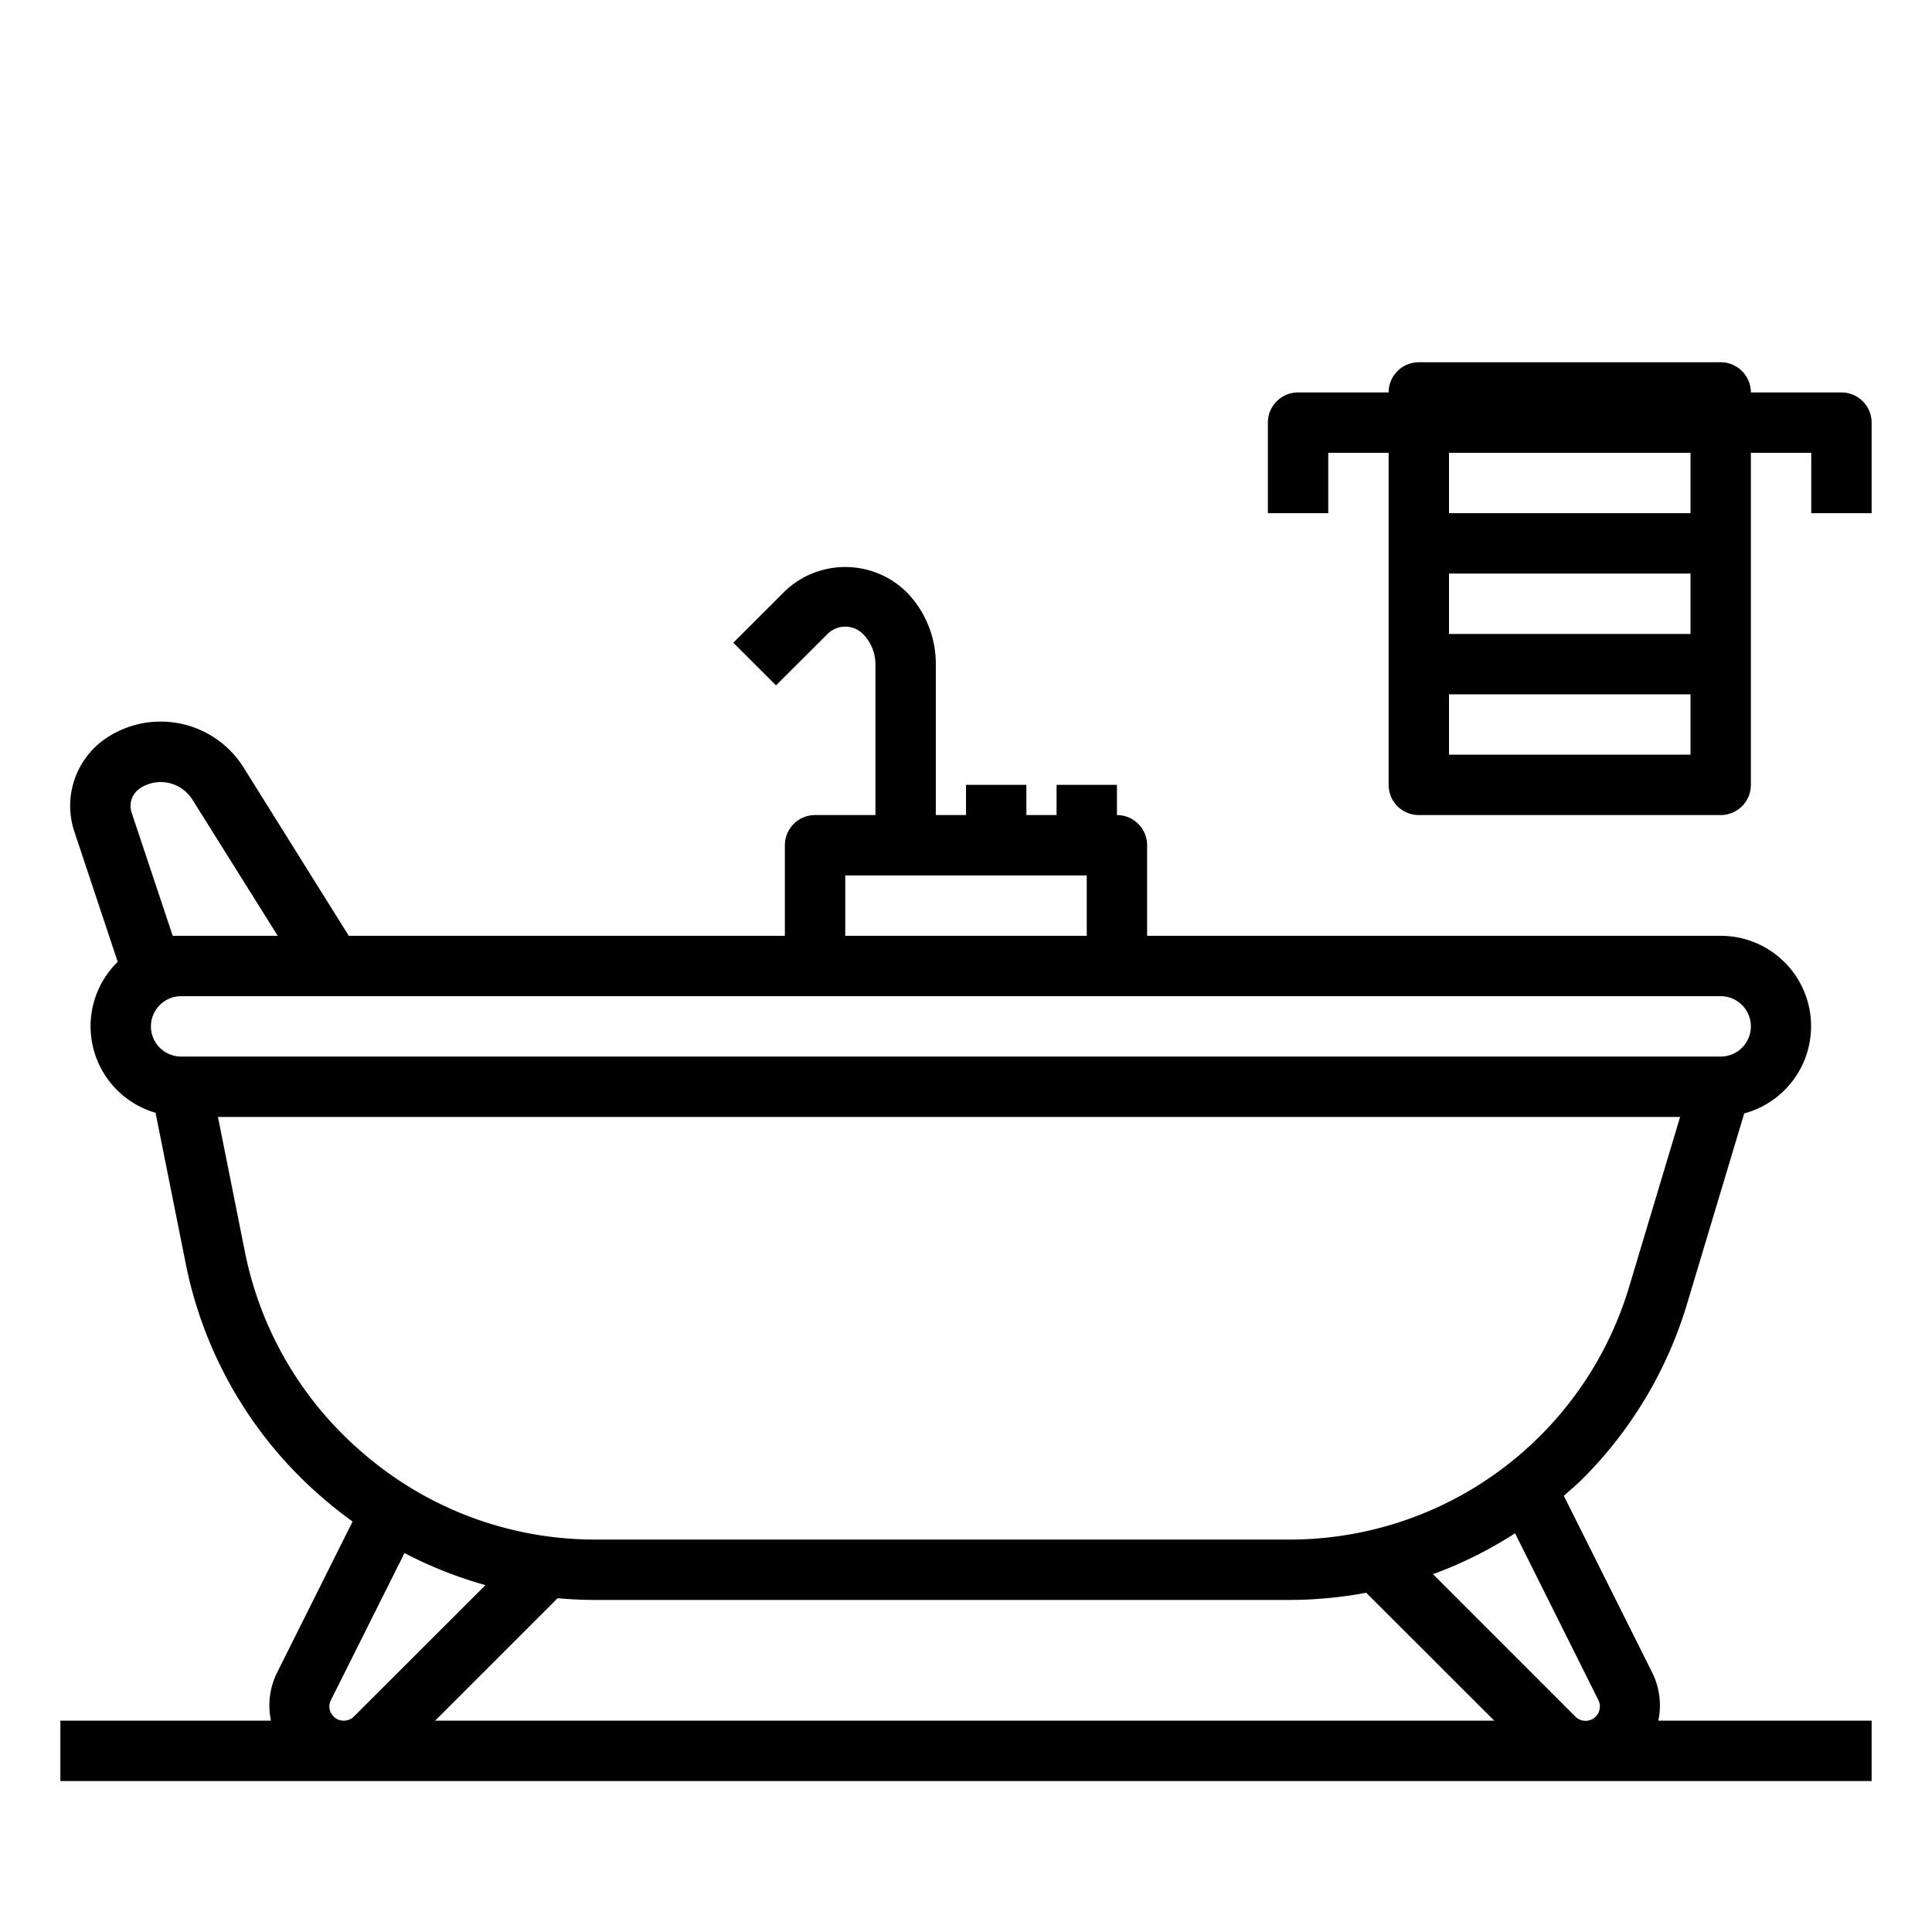
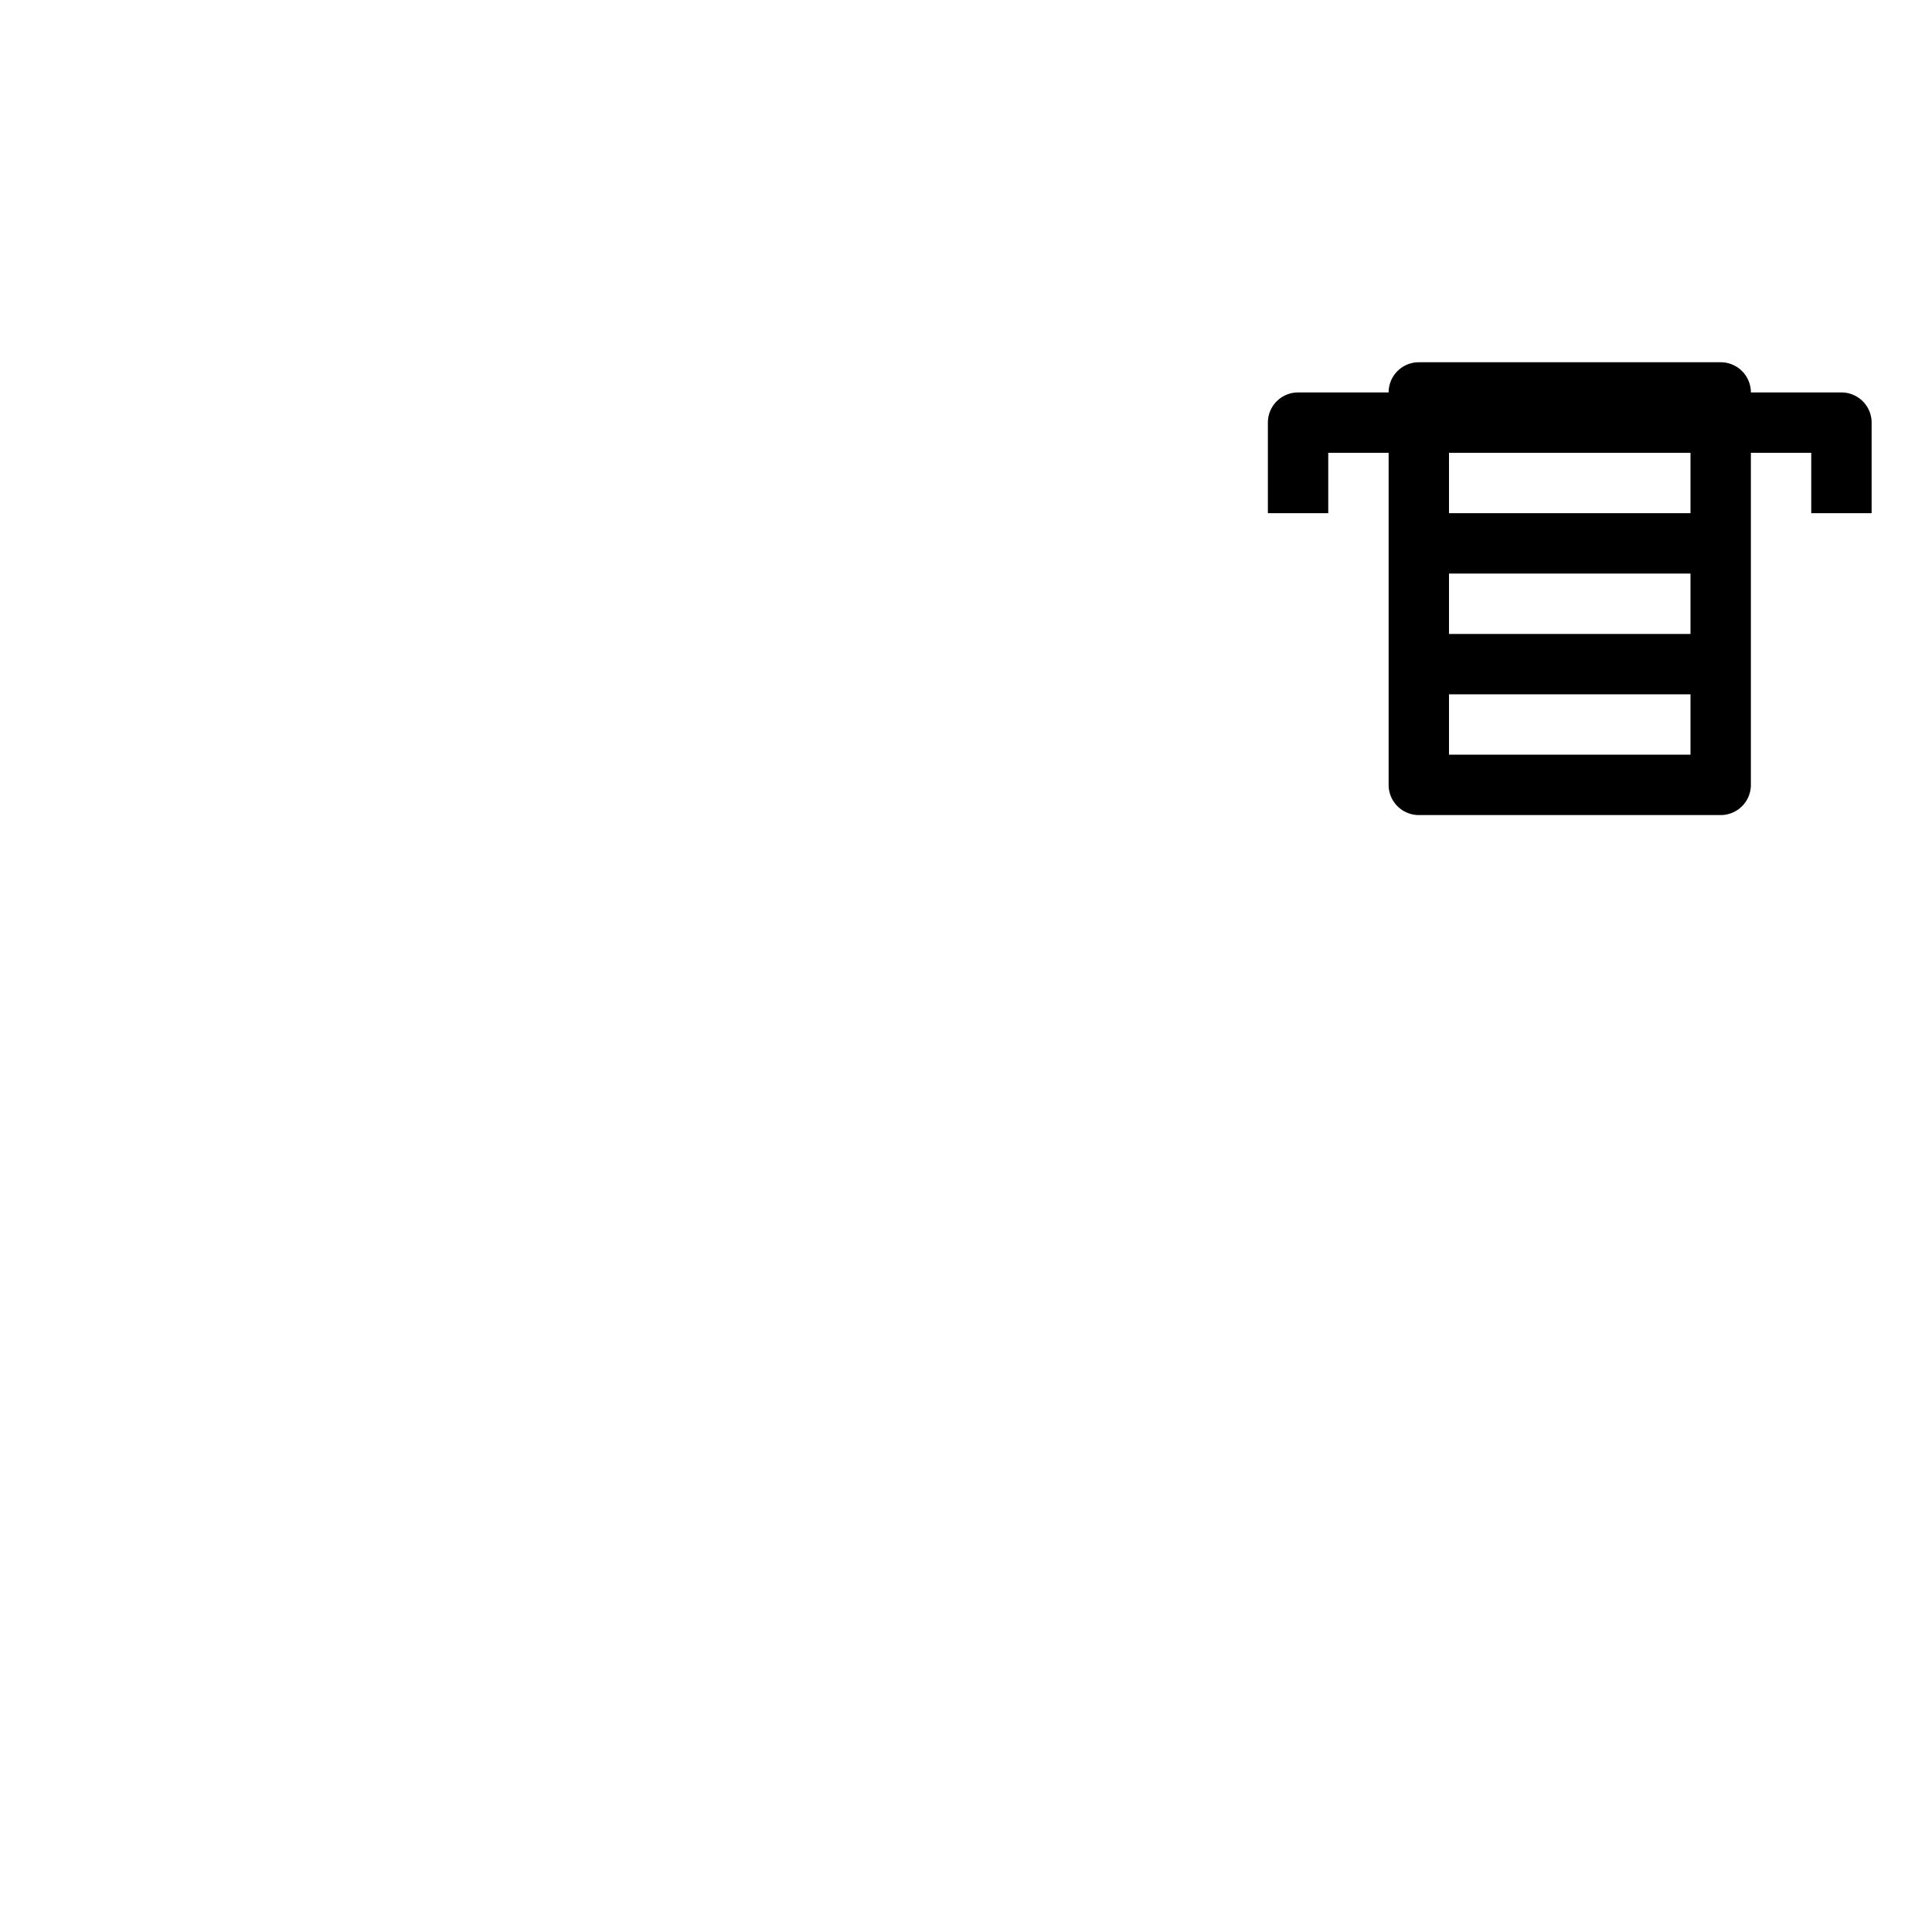
<svg xmlns="http://www.w3.org/2000/svg" id="Outline" viewBox="0 0 64 64" width="512" height="512">
-   <path d="M61,13H58a1,1,0,0,0-1-1H47a1,1,0,0,0-1,1H43a1,1,0,0,0-1,1v3h2V15h2V26a1,1,0,0,0,1,1H57a1,1,0,0,0,1-1V15h2v2h2V14A1,1,0,0,0,61,13Zm-5,8H48V19h8Zm-8,4V23h8v2Zm8-8H48V15h8Z" />
-   <path d="M54.736,55.416l-2.931-5.863-.005,0c.215-.19.433-.374.638-.578a13.785,13.785,0,0,0,3.442-5.764l1.9-6.328A2.993,2.993,0,0,0,57,31H38V28a1,1,0,0,0-1-1V26H35v1H34V26H32v1H31V22a3.393,3.393,0,0,0-1-2.417,2.9,2.9,0,0,0-4,0l-1.708,1.708,1.414,1.414L27.415,21a.829.829,0,0,1,1.17,0A1.429,1.429,0,0,1,29,22v5H27a1,1,0,0,0-1,1v3H11.554L8.07,25.426a3.24,3.24,0,0,0-4.544-.979,2.7,2.7,0,0,0-1.063,3.1L3.9,31.862a2.983,2.983,0,0,0,1.253,5l1.005,5.025a13.779,13.779,0,0,0,4.528,7.73l.088.076c.293.251.6.486.906.709L9.174,55.416A2.448,2.448,0,0,0,8.976,57H2v2H62V57H54.934A2.442,2.442,0,0,0,54.736,55.416Zm-1.789.9a.475.475,0,0,1-.426.689.474.474,0,0,1-.335-.14L47.47,52.146a13.571,13.571,0,0,0,2.718-1.354ZM19.709,53H42.728a13.788,13.788,0,0,0,2.529-.239L49.5,57H14.414l4.057-4.057C18.881,52.98,19.294,53,19.709,53ZM28,29h8v2H28ZM5.721,31,4.359,26.915a.7.7,0,0,1,.277-.8,1.241,1.241,0,0,1,1.739.375L9.2,31H5.721ZM6,33H57a1,1,0,0,1,0,2H6a1,1,0,0,1,0-2ZM8.119,41.5,7.22,37H55.656l-1.692,5.639A11.736,11.736,0,0,1,42.728,51H19.709a11.74,11.74,0,0,1-7.634-2.823l-.089-.076A11.791,11.791,0,0,1,8.119,41.5Zm2.864,15.279a.464.464,0,0,1-.02-.463L13.4,51.447a13.7,13.7,0,0,0,2.682,1.062L11.726,56.86a.474.474,0,0,1-.337.14A.464.464,0,0,1,10.983,56.774Z" />
+   <path d="M61,13H58a1,1,0,0,0-1-1H47a1,1,0,0,0-1,1H43a1,1,0,0,0-1,1v3h2V15h2V26a1,1,0,0,0,1,1H57a1,1,0,0,0,1-1V15h2v2h2V14A1,1,0,0,0,61,13Zm-5,8H48V19h8Zm-8,4V23h8v2Zm8-8H48V15h8" />
</svg>